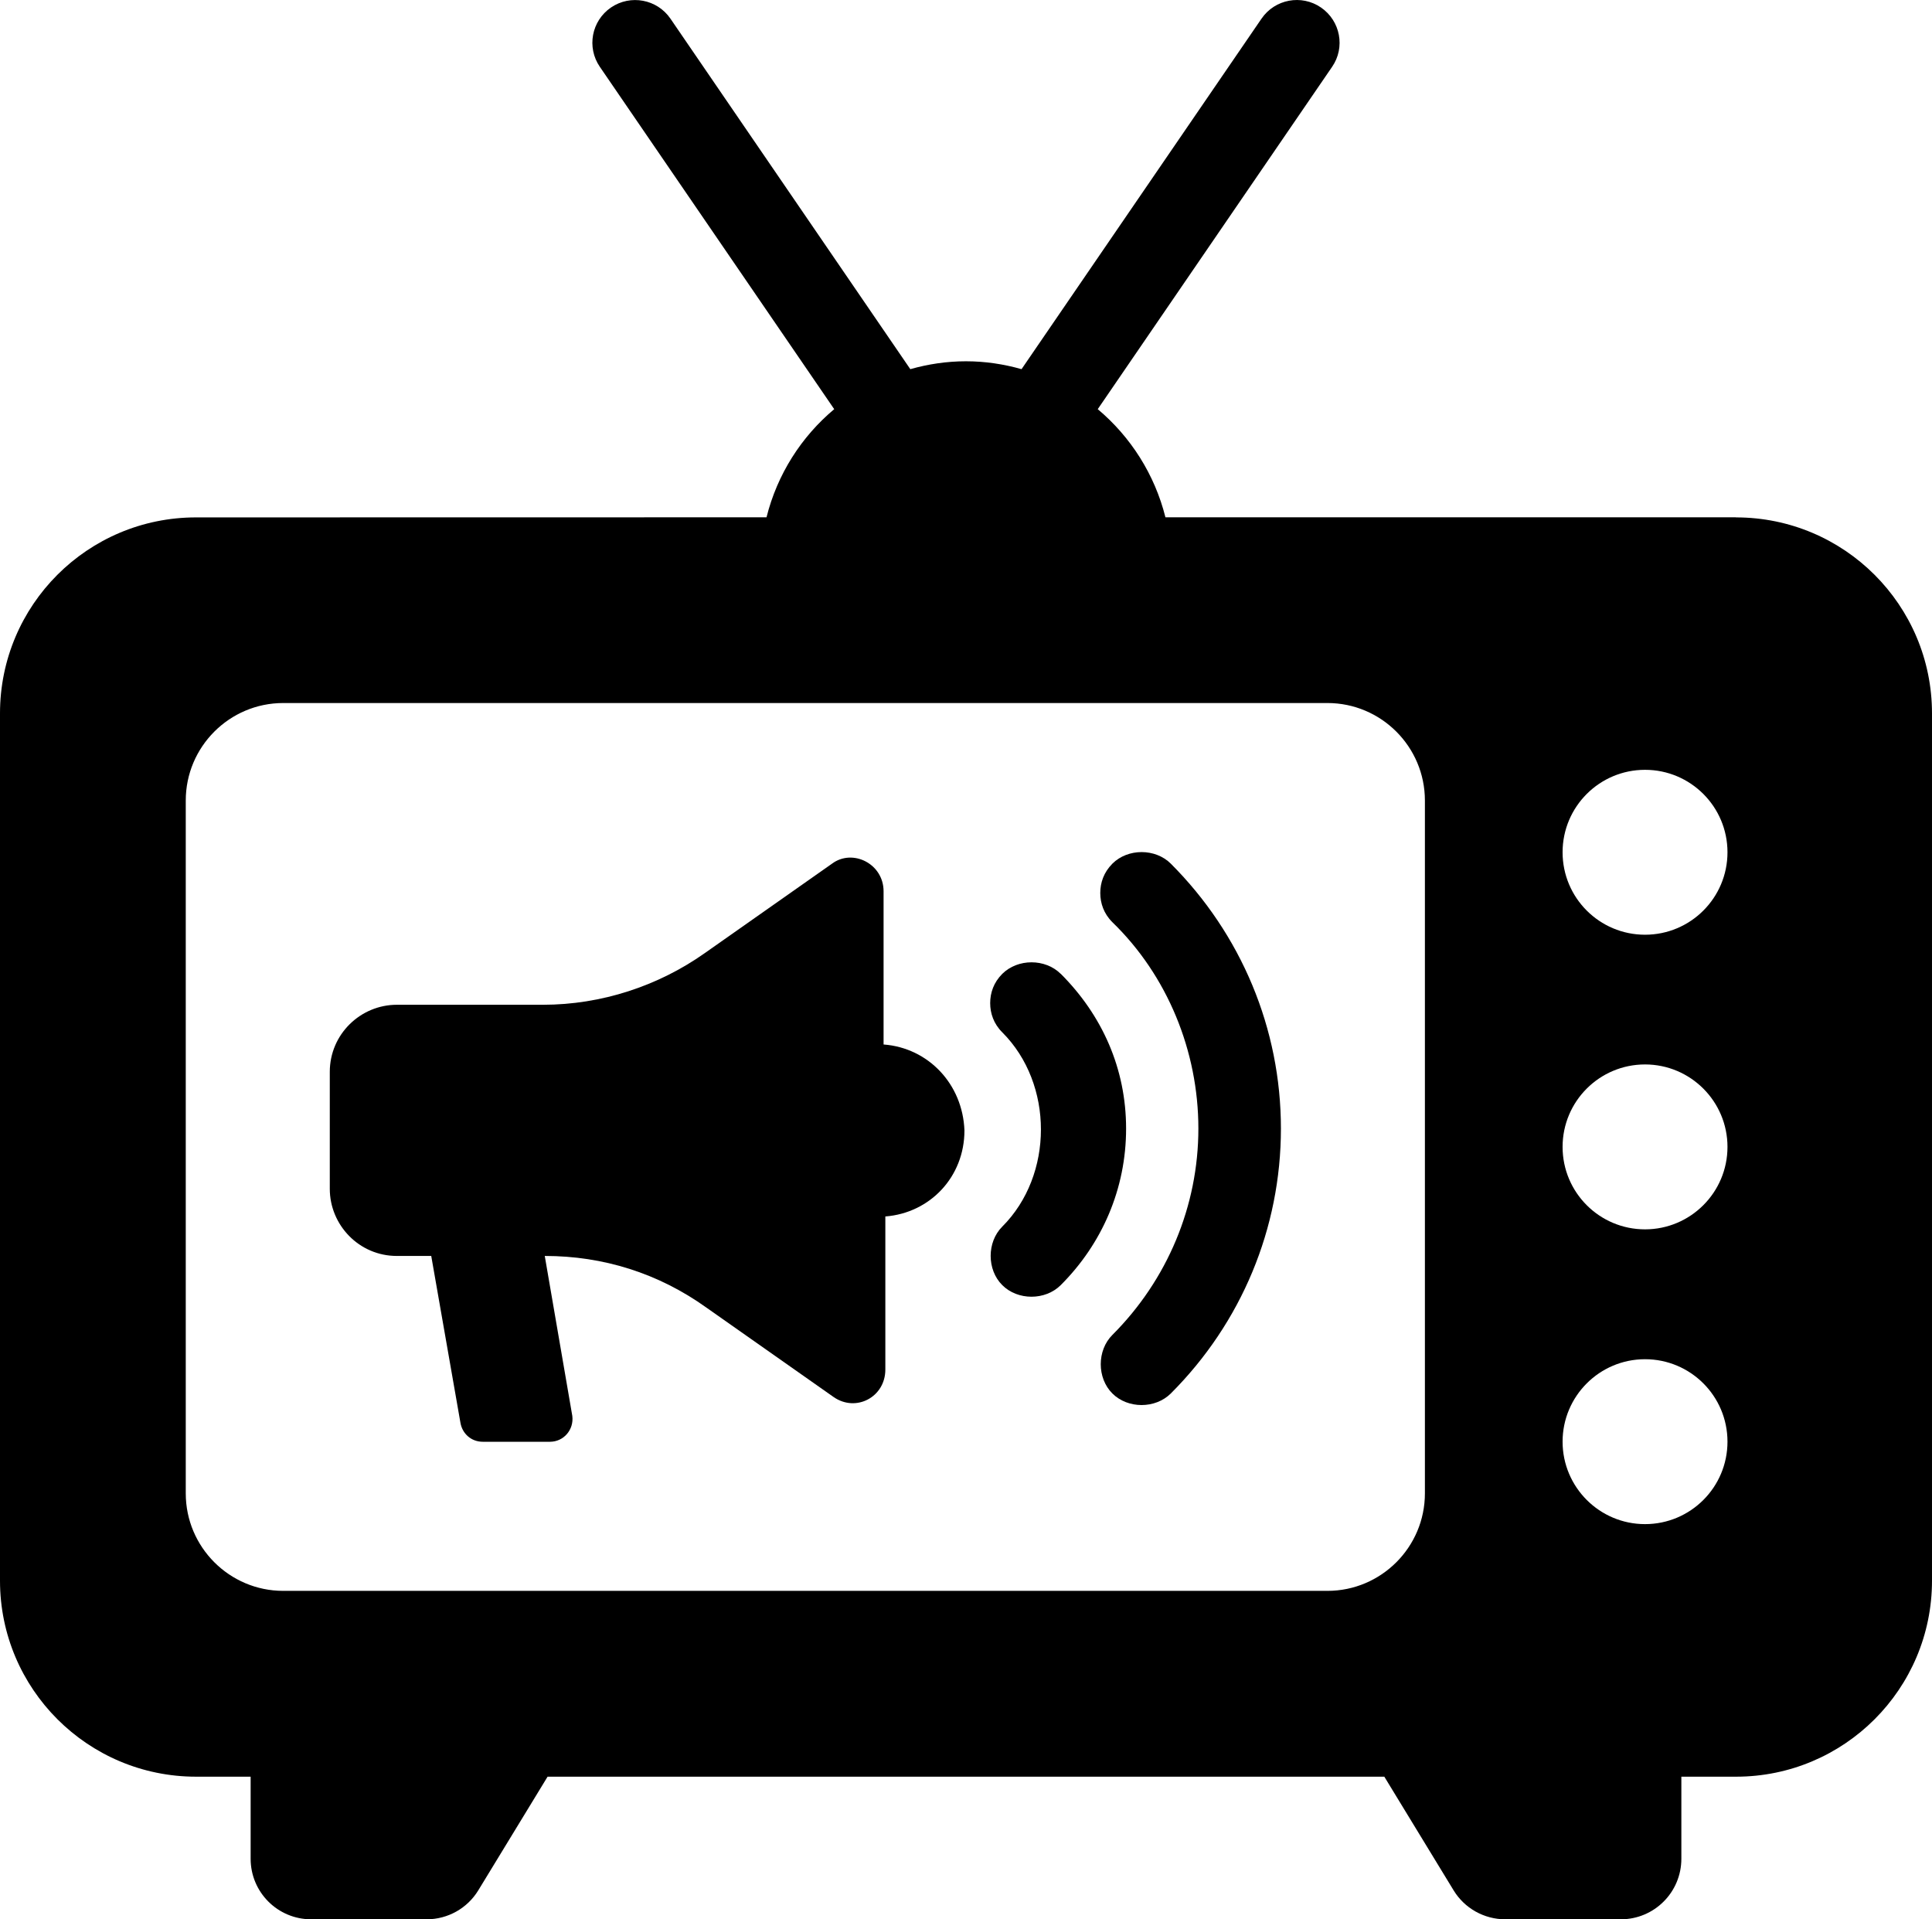
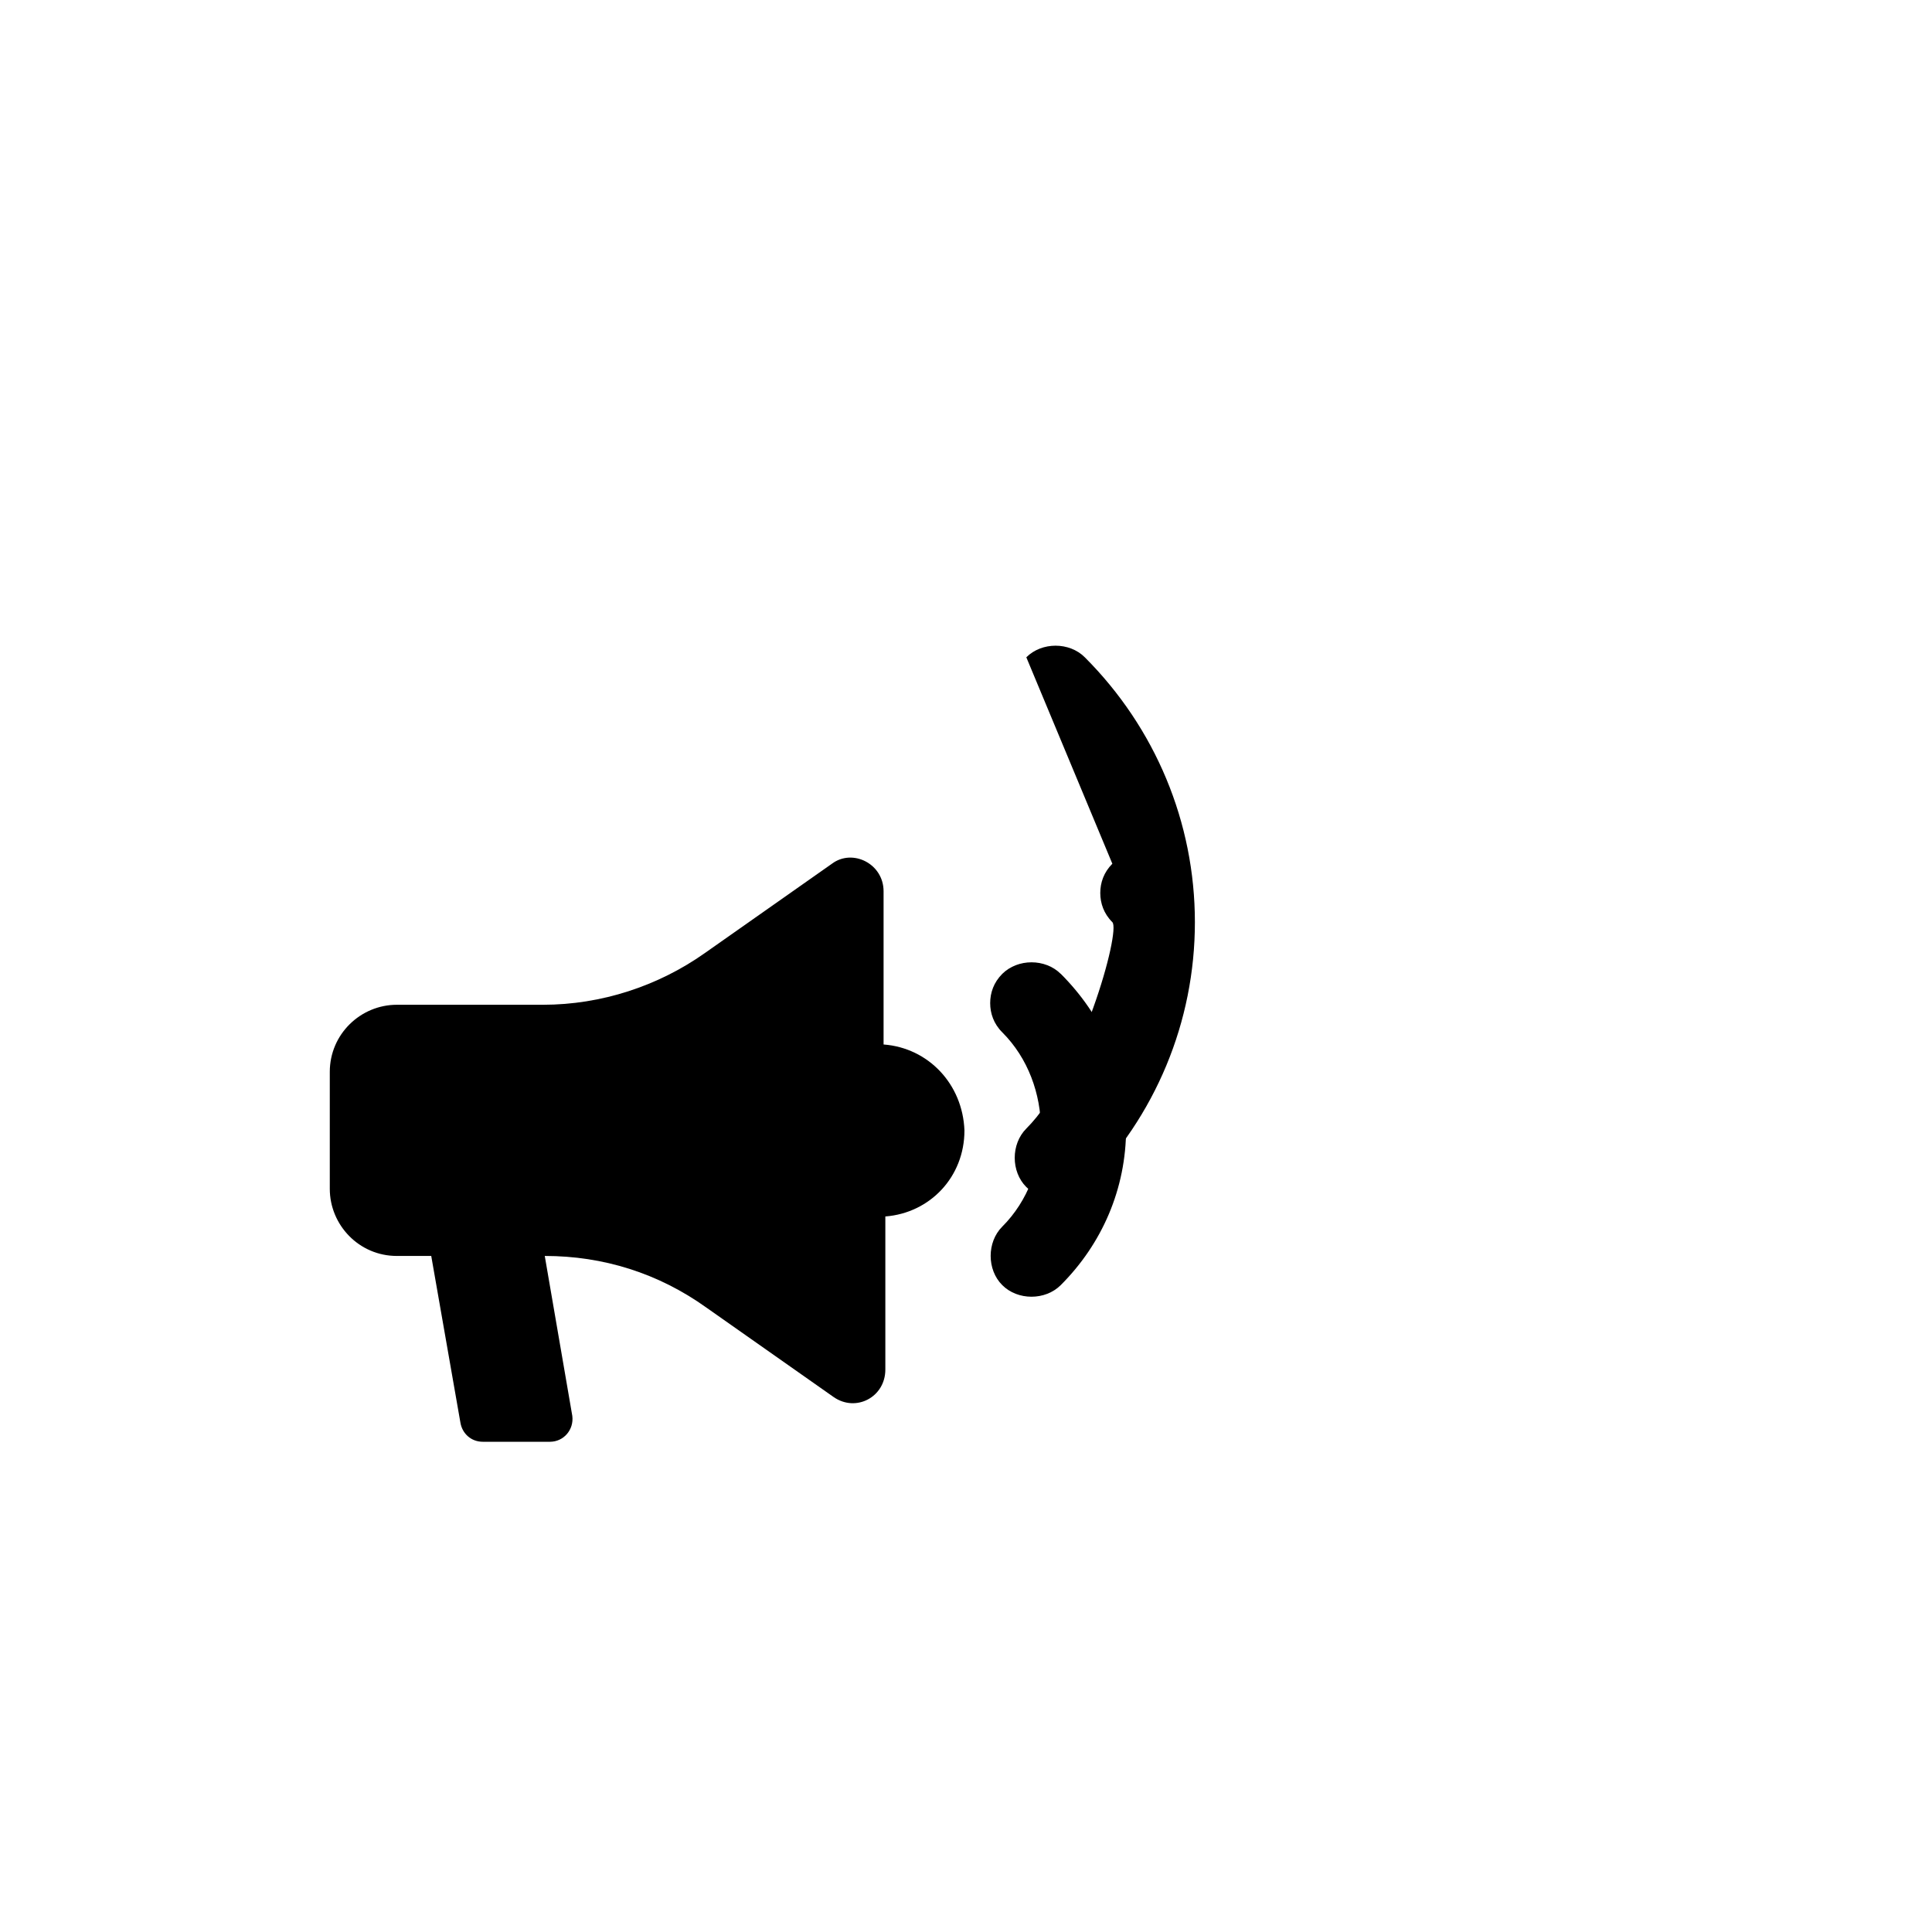
<svg xmlns="http://www.w3.org/2000/svg" id="Layer_1" data-name="Layer 1" viewBox="0 0 404.69 402">
-   <path d="M233,180.91c-1.8,1.8-2.53,3.98-2.53,6.12s.73,4.33,2.53,6.12c11.53,11.17,18.02,27.02,18.02,43.23s-6.49,31.7-18.02,43.23c-3.24,3.24-3.24,9.02,0,12.25,3.24,3.24,9,3.24,12.25,0,14.78-14.78,23.06-34.58,23.06-55.48s-8.29-40.7-23.06-55.48c-3.24-3.24-9-3.24-12.25,0Z" />
+   <path d="M233,180.91c-1.8,1.8-2.53,3.98-2.53,6.12s.73,4.33,2.53,6.12s-6.49,31.7-18.02,43.23c-3.24,3.24-3.24,9.02,0,12.25,3.24,3.24,9,3.24,12.25,0,14.78-14.78,23.06-34.58,23.06-55.48s-8.29-40.7-23.06-55.48c-3.24-3.24-9-3.24-12.25,0Z" />
  <path d="M222.19,203.98c-3.24-3.23-9-3.23-12.25,0-1.8,1.8-2.53,3.98-2.53,6.12s.73,4.33,2.53,6.12c10.8,10.8,10.8,29.9,0,40.7-3.24,3.24-3.24,9.02,0,12.25,3.24,3.24,9,3.24,12.25,0,8.65-8.64,13.69-20.17,13.69-32.78s-5.04-23.78-13.69-32.43v.02Z" />
  <path d="M185.08,218.74v-32.07c0-5.76-6.49-9-10.82-5.76l-26.66,18.74c-9.72,6.86-21.62,10.8-33.86,10.8h-30.62c-7.57,0-14.04,6.14-14.04,14.06v24.49c0,7.57,6.12,14.06,14.04,14.06h7.21l6.12,34.96c.37,2.16,2.16,3.96,4.69,3.96h14.06c2.88,0,5.04-2.53,4.68-5.41l-5.77-33.51c12.25,0,23.78,3.61,33.86,10.82l26.66,18.74c4.68,3.24,10.82,0,10.82-5.76v-32.07c9.37-.73,16.57-8.29,16.57-18.02-.37-9.72-7.57-17.29-16.92-18l-.02-.03Z" />
-   <path d="M363.63,108.35h-119.51c-2.25-8.99-7.29-16.87-14.18-22.65l49.09-71.7c2.8-4.06,1.75-9.63-2.33-12.43s-9.65-1.75-12.45,2.33l-50.27,73.42c-3.71-1.05-7.6-1.65-11.65-1.65s-7.94.6-11.65,1.65L140.43,3.9c-2.8-4.08-8.37-5.11-12.45-2.33-4.08,2.8-5.13,8.35-2.33,12.43l49.09,71.7c-6.89,5.77-11.93,13.64-14.18,22.65l-119.49.02C18.39,108.36,0,126.73,0,149.42v181.66c0,22.66,18.39,41.05,41.07,41.05h11.43v17.19c0,7.01,5.67,12.68,12.68,12.68h24.19c4.43,0,8.52-2.3,10.82-6.07l14.51-23.8h175.27l14.51,23.8c2.3,3.78,6.41,6.07,10.83,6.07h24.2c7.01,0,12.68-5.67,12.68-12.68v-17.19h11.45c22.66,0,41.05-18.37,41.05-41.05v-181.66c0-22.68-18.39-41.05-41.07-41.05v-.02ZM298.47,312.79c0,11.25-9.15,20.42-20.42,20.42H59.33c-11.27,0-20.42-9.17-20.42-20.42v-145.12c0-11.25,9.15-20.42,20.42-20.42h218.72c11.27,0,20.42,9.17,20.42,20.42v145.12ZM344.58,319.23c-9.53,0-17.27-7.74-17.27-17.27s7.74-17.27,17.27-17.27,17.27,7.72,17.27,17.27-7.74,17.27-17.27,17.27ZM344.58,257.49c-9.53,0-17.27-7.72-17.27-17.27s7.74-17.27,17.27-17.27,17.27,7.74,17.27,17.27-7.74,17.27-17.27,17.27ZM344.58,195.78c-9.53,0-17.27-7.72-17.27-17.27s7.74-17.27,17.27-17.27,17.27,7.72,17.27,17.27-7.74,17.27-17.27,17.27Z" />
</svg>